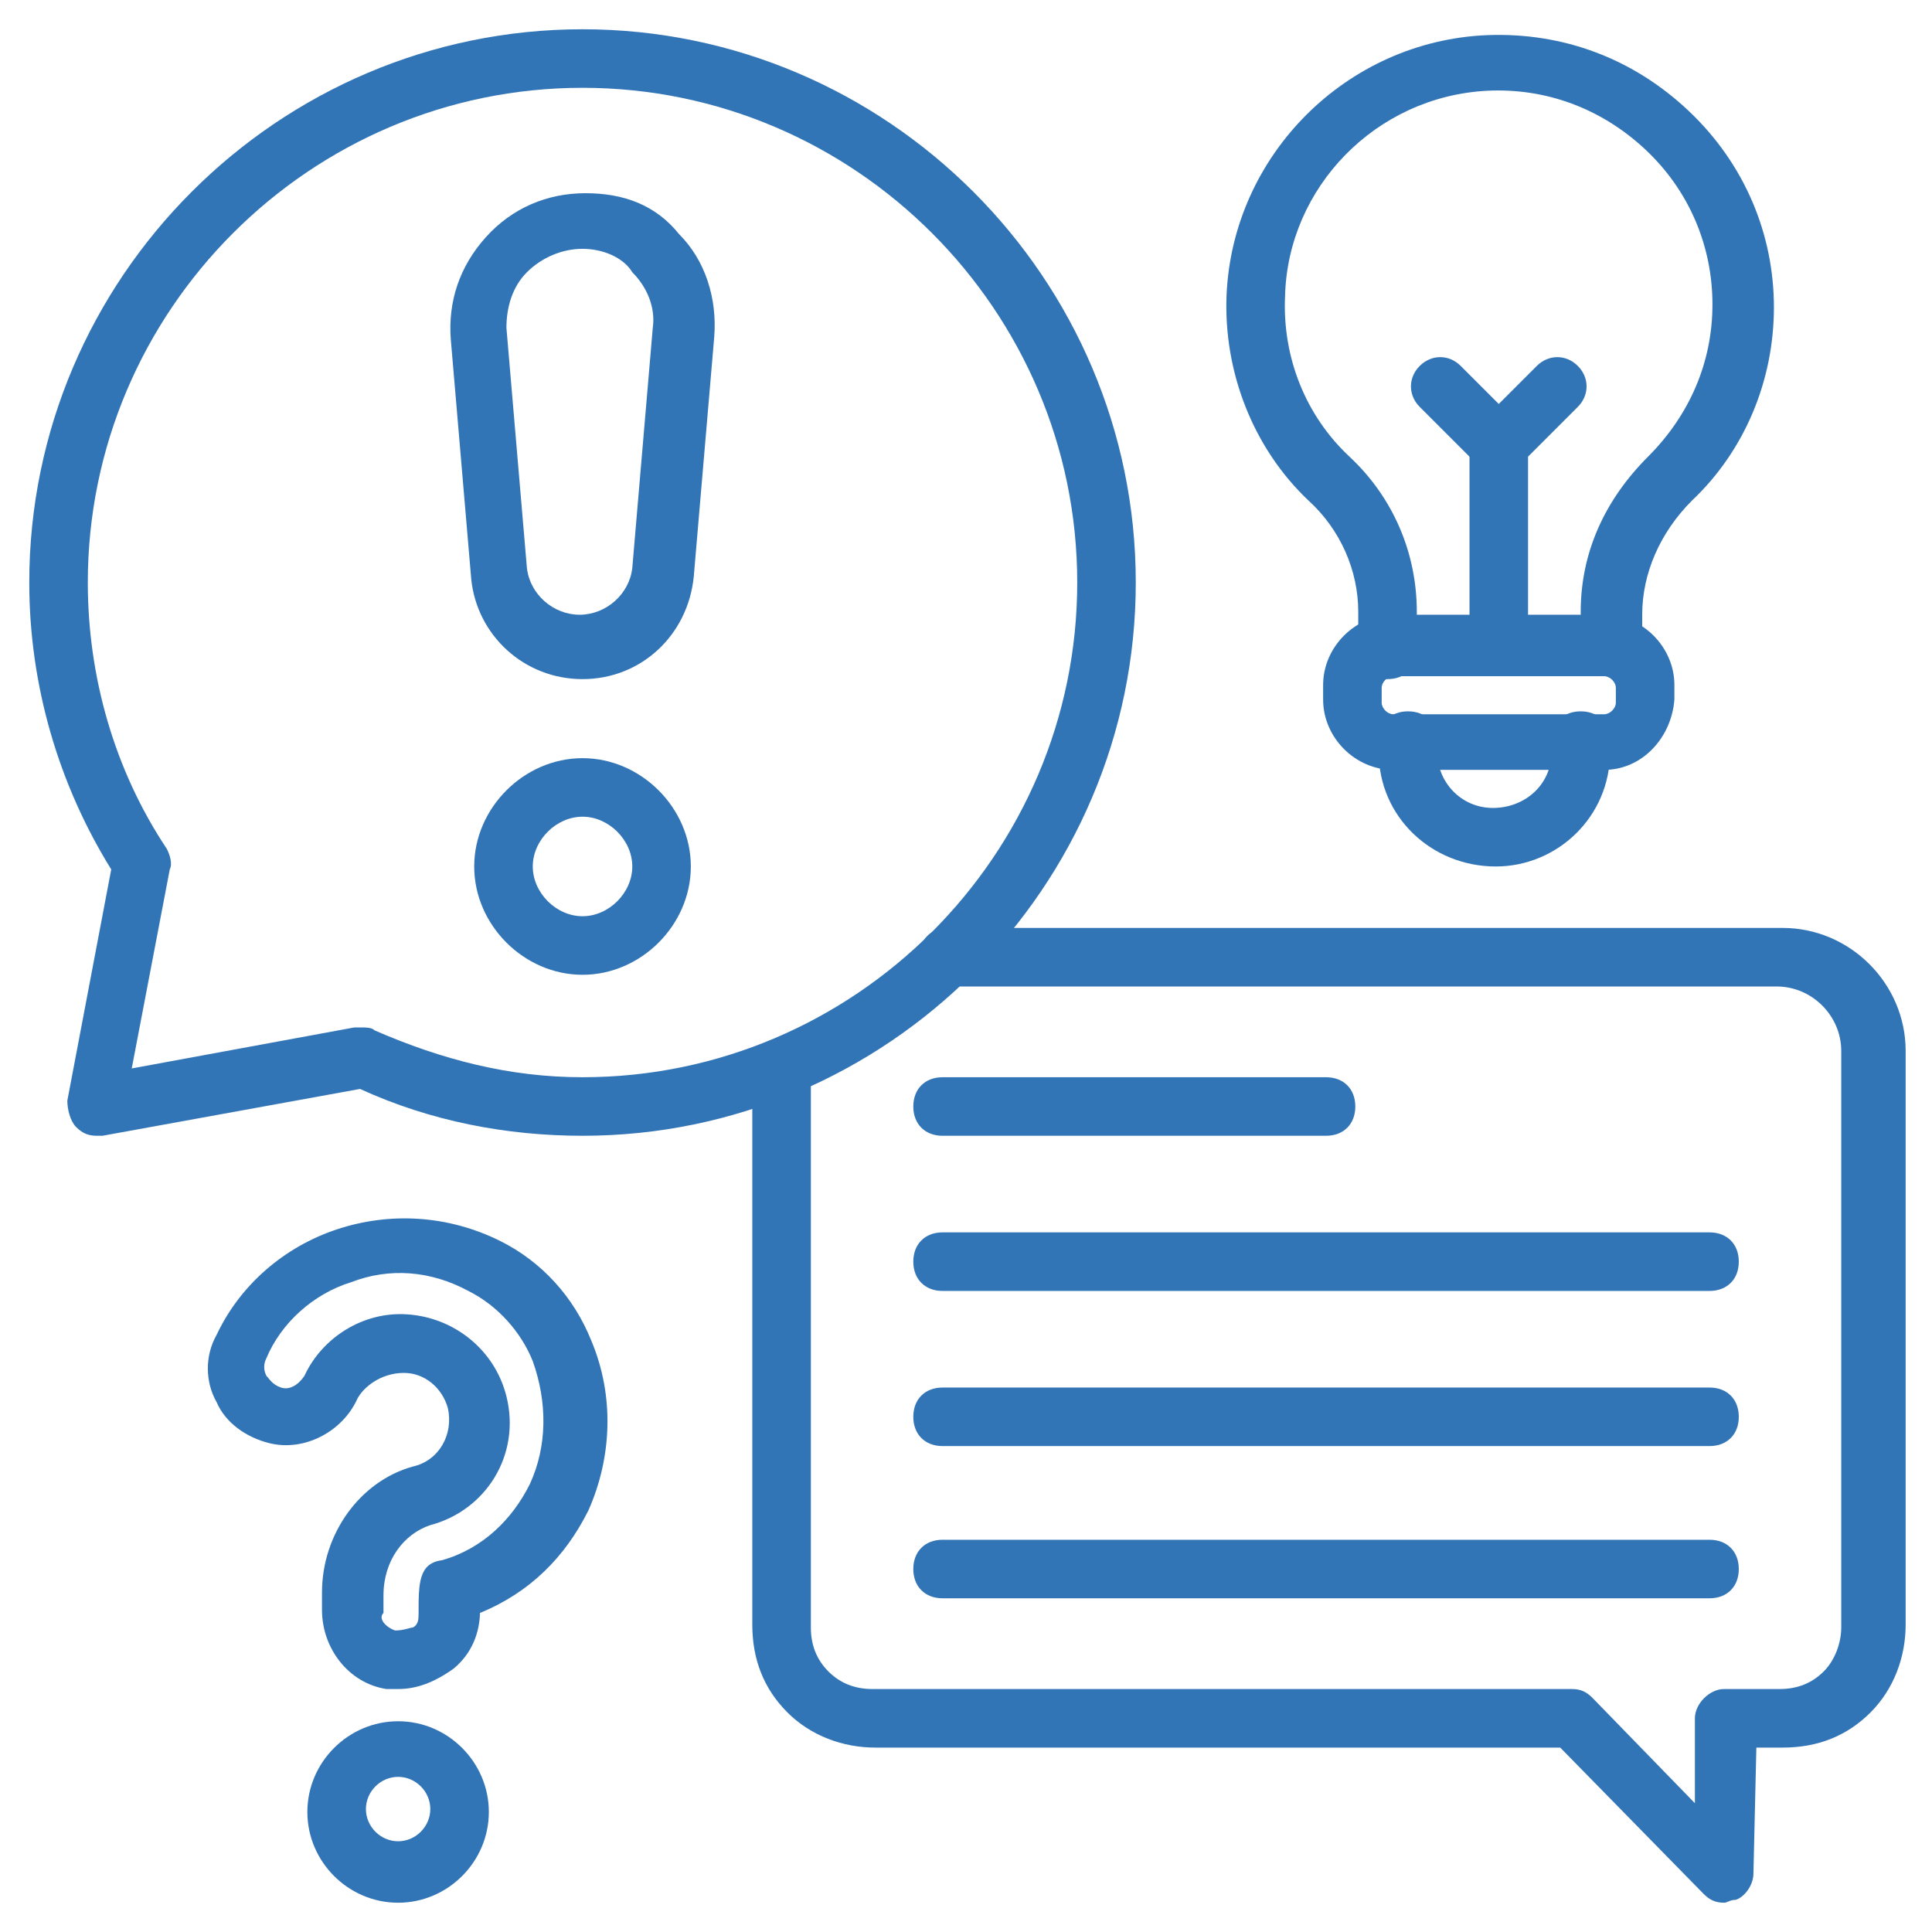
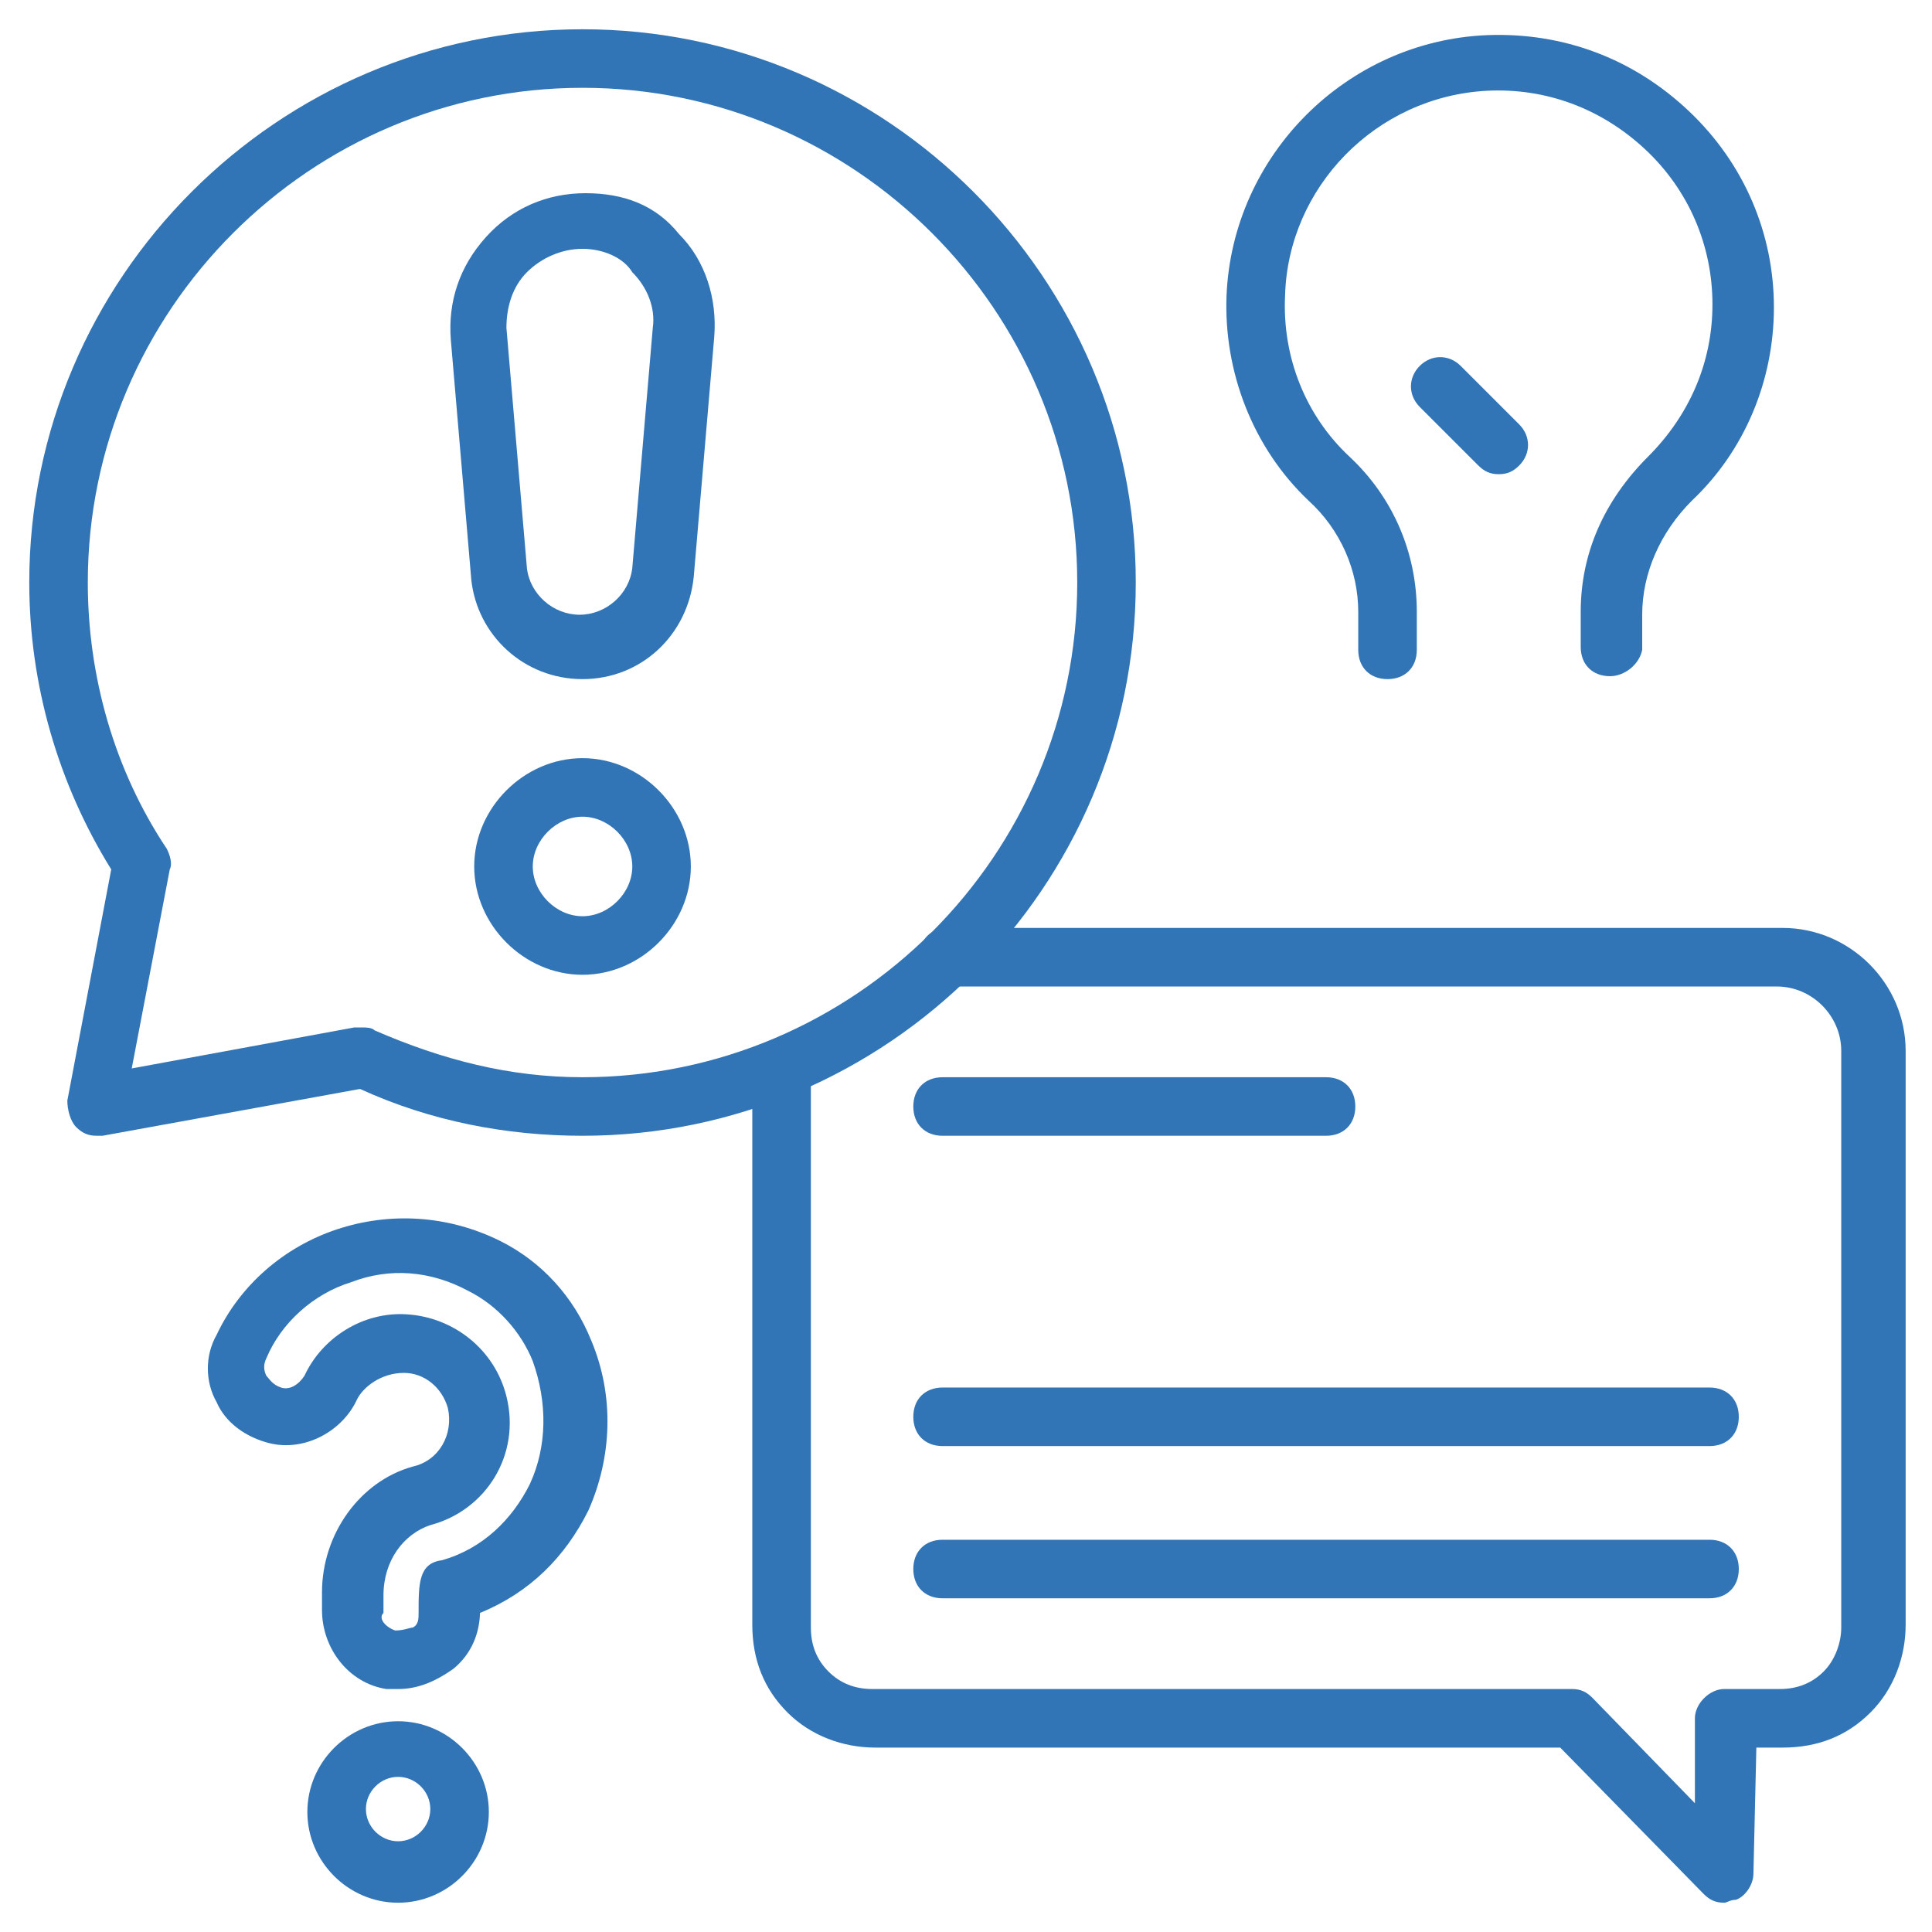
<svg xmlns="http://www.w3.org/2000/svg" width="80" height="80" viewBox="0 0 80 80" fill="none">
  <path d="M71.394 78.788C71.03 78.788 70.788 78.667 70.545 78.424L64.606 72.364H36.242C34.909 72.364 33.576 71.879 32.606 70.909C31.636 69.939 31.151 68.727 31.151 67.273V44.849C31.151 44.121 31.636 43.636 32.364 43.636C33.091 43.636 33.576 44.121 33.576 44.849V67.394C33.576 68.121 33.818 68.727 34.303 69.212C34.788 69.697 35.394 69.939 36.121 69.939H65.091C65.454 69.939 65.697 70.061 65.939 70.303L70.182 74.667V71.152C70.182 70.546 70.788 69.939 71.394 69.939H73.697C74.424 69.939 75.03 69.697 75.515 69.212C76 68.727 76.242 68 76.242 67.394V43.515C76.242 42.061 75.03 40.849 73.576 40.849H39.273C38.545 40.849 38.061 40.364 38.061 39.636C38.061 38.909 38.545 38.424 39.273 38.424H73.818C76.606 38.424 78.909 40.727 78.909 43.515V67.273C78.909 68.606 78.424 69.939 77.454 70.909C76.485 71.879 75.273 72.364 73.818 72.364H72.727L72.606 77.576C72.606 78.061 72.242 78.546 71.879 78.667C71.636 78.667 71.515 78.788 71.394 78.788Z" fill="#3275B7" />
  <path d="M4 47.03C3.636 47.03 3.394 46.909 3.151 46.667C2.909 46.424 2.788 45.939 2.788 45.576L4.606 36C2.424 32.485 1.212 28.364 1.212 24.121C1.212 11.515 11.515 1.212 24.121 1.212C36.727 1.212 47.03 11.515 47.03 24.121C47.03 36.727 36.727 47.03 24.121 47.03C20.97 47.03 17.818 46.424 14.909 45.091L4.242 47.03C4.121 47.03 4.121 47.03 4 47.03ZM15.03 42.545C15.152 42.545 15.394 42.545 15.515 42.667C18.303 43.879 21.091 44.606 24.121 44.606C35.394 44.606 44.606 35.394 44.606 24.121C44.606 12.848 35.394 3.636 24.121 3.636C12.848 3.636 3.636 12.848 3.636 24.121C3.636 28 4.727 31.879 6.909 35.152C7.03 35.394 7.151 35.758 7.03 36L5.455 44.242L14.667 42.545H15.03Z" fill="#3275B7" />
  <path d="M16.485 69.939C16.364 69.939 16.121 69.939 16 69.939C14.424 69.697 13.333 68.243 13.333 66.667V65.939C13.333 63.515 14.909 61.333 17.091 60.727C18.182 60.485 18.788 59.394 18.545 58.303C18.303 57.455 17.576 56.849 16.727 56.849C15.758 56.849 15.03 57.455 14.788 57.939C14.182 59.273 12.606 60.121 11.152 59.758C10.182 59.515 9.333 58.909 8.97 58.061C8.485 57.212 8.485 56.121 8.97 55.273C9.939 53.212 11.758 51.636 13.939 50.909C16.121 50.182 18.545 50.303 20.727 51.394C22.424 52.242 23.758 53.697 24.485 55.515C25.454 57.818 25.333 60.364 24.364 62.545C23.394 64.485 21.939 65.939 19.879 66.788V66.667C19.879 67.636 19.515 68.485 18.788 69.091C17.939 69.697 17.212 69.939 16.485 69.939ZM16.364 67.515C16.727 67.515 16.97 67.394 17.091 67.394C17.333 67.273 17.333 67.03 17.333 66.788C17.333 65.576 17.333 64.727 18.303 64.606C20 64.121 21.212 62.909 21.939 61.455C22.667 59.879 22.667 58.061 22.061 56.364C21.576 55.152 20.606 54.061 19.394 53.455C17.818 52.606 16.121 52.485 14.545 53.091C12.97 53.576 11.636 54.788 11.03 56.242C10.909 56.485 10.909 56.727 11.03 56.97C11.152 57.091 11.273 57.333 11.636 57.455C12 57.576 12.364 57.333 12.606 56.97C13.333 55.394 15.03 54.303 16.849 54.424C18.788 54.545 20.485 55.879 20.97 57.818C21.576 60.242 20.121 62.545 17.818 63.152C16.727 63.515 15.879 64.606 15.879 66.061V66.788C15.636 67.03 16 67.394 16.364 67.515Z" fill="#3275B7" />
  <path d="M16.485 78.788C14.424 78.788 12.727 77.091 12.727 75.03C12.727 72.97 14.424 71.273 16.485 71.273C18.545 71.273 20.242 72.97 20.242 75.03C20.242 77.091 18.545 78.788 16.485 78.788ZM16.485 73.576C15.758 73.576 15.152 74.182 15.152 74.909C15.152 75.636 15.758 76.243 16.485 76.243C17.212 76.243 17.818 75.636 17.818 74.909C17.818 74.182 17.212 73.576 16.485 73.576Z" fill="#3275B7" />
  <path d="M66.667 28C65.939 28 65.454 27.515 65.454 26.788V25.333C65.454 22.909 66.424 20.727 68.242 18.909C69.939 17.212 70.909 15.03 70.909 12.606C70.909 10.182 69.939 7.879 68.121 6.182C66.303 4.485 64 3.636 61.576 3.758C56.97 4 53.333 7.758 53.212 12.242C53.091 14.788 54.061 17.212 55.879 18.909C57.697 20.606 58.667 22.909 58.667 25.333V26.909C58.667 27.636 58.182 28.121 57.455 28.121C56.727 28.121 56.242 27.636 56.242 26.909V25.333C56.242 23.636 55.515 21.939 54.182 20.727C51.879 18.546 50.667 15.394 50.788 12.242C51.03 6.424 55.758 1.697 61.576 1.455C64.727 1.333 67.636 2.424 69.939 4.606C72.242 6.788 73.454 9.697 73.454 12.727C73.454 15.758 72.242 18.667 70.061 20.727C68.727 22.061 68 23.758 68 25.455V26.909C67.879 27.515 67.273 28 66.667 28Z" fill="#3275B7" />
-   <path d="M66.424 31.879H57.697C56.121 31.879 54.788 30.546 54.788 28.97V28.364C54.788 26.788 56.121 25.455 57.697 25.455H66.424C68 25.455 69.333 26.788 69.333 28.364V28.97C69.212 30.546 68 31.879 66.424 31.879ZM57.697 28C57.455 28 57.212 28.242 57.212 28.485V29.091C57.212 29.333 57.455 29.576 57.697 29.576H66.424C66.667 29.576 66.909 29.333 66.909 29.091V28.485C66.909 28.242 66.667 28 66.424 28H57.697Z" fill="#3275B7" />
-   <path d="M61.939 35.879C59.273 35.879 57.091 33.818 57.091 31.152V30.667C57.091 29.939 57.576 29.455 58.303 29.455C59.03 29.455 59.515 29.939 59.515 30.667V31.152C59.515 32.364 60.485 33.455 61.818 33.455C63.151 33.455 64.242 32.485 64.242 31.152V30.667C64.242 29.939 64.727 29.455 65.454 29.455C66.182 29.455 66.667 29.939 66.667 30.667V31.152C66.667 33.818 64.485 35.879 61.939 35.879Z" fill="#3275B7" />
-   <path d="M62.061 28C61.333 28 60.849 27.515 60.849 26.788V18.424C60.849 18.061 60.97 17.818 61.212 17.576L63.636 15.152C64.121 14.667 64.849 14.667 65.333 15.152C65.818 15.636 65.818 16.364 65.333 16.849L63.273 18.909V26.788C63.273 27.515 62.667 28 62.061 28Z" fill="#3275B7" />
  <path d="M62.061 19.636C61.697 19.636 61.455 19.515 61.212 19.273L58.788 16.849C58.303 16.364 58.303 15.636 58.788 15.152C59.273 14.667 60 14.667 60.485 15.152L62.909 17.576C63.394 18.061 63.394 18.788 62.909 19.273C62.667 19.515 62.424 19.636 62.061 19.636Z" fill="#3275B7" />
  <path d="M24.121 28.121C21.697 28.121 19.758 26.303 19.515 24L18.667 14.061C18.545 12.485 19.03 11.03 20.121 9.818C21.212 8.606 22.667 8 24.242 8C25.818 8 27.151 8.485 28.121 9.697C29.212 10.788 29.697 12.364 29.576 13.939L28.727 23.879C28.485 26.303 26.545 28.121 24.121 28.121ZM24.121 10.303C23.273 10.303 22.424 10.667 21.818 11.273C21.212 11.879 20.97 12.727 20.97 13.576L21.818 23.515C21.939 24.606 22.909 25.455 24 25.455C25.091 25.455 26.061 24.606 26.182 23.515L27.03 13.576C27.151 12.727 26.788 11.879 26.182 11.273C25.818 10.667 24.97 10.303 24.121 10.303Z" fill="#3275B7" />
  <path d="M24.121 40.364C21.697 40.364 19.636 38.303 19.636 35.879C19.636 33.455 21.697 31.394 24.121 31.394C26.545 31.394 28.606 33.455 28.606 35.879C28.606 38.303 26.545 40.364 24.121 40.364ZM24.121 33.818C23.03 33.818 22.061 34.788 22.061 35.879C22.061 36.97 23.03 37.939 24.121 37.939C25.212 37.939 26.182 36.97 26.182 35.879C26.182 34.788 25.212 33.818 24.121 33.818Z" fill="#3275B7" />
  <path d="M54.909 47.03H39.03C38.303 47.03 37.818 46.545 37.818 45.818C37.818 45.091 38.303 44.606 39.03 44.606H54.909C55.636 44.606 56.121 45.091 56.121 45.818C56.121 46.545 55.636 47.03 54.909 47.03Z" fill="#3275B7" />
-   <path d="M70.788 53.455H39.03C38.303 53.455 37.818 52.97 37.818 52.242C37.818 51.515 38.303 51.03 39.03 51.03H70.788C71.515 51.03 72 51.515 72 52.242C72 52.97 71.515 53.455 70.788 53.455Z" fill="#3275B7" />
  <path d="M70.788 59.879H39.03C38.303 59.879 37.818 59.394 37.818 58.667C37.818 57.939 38.303 57.455 39.03 57.455H70.788C71.515 57.455 72 57.939 72 58.667C72 59.394 71.515 59.879 70.788 59.879Z" fill="#3275B7" />
  <path d="M70.788 66.182H39.03C38.303 66.182 37.818 65.697 37.818 64.97C37.818 64.243 38.303 63.758 39.03 63.758H70.788C71.515 63.758 72 64.243 72 64.97C72 65.697 71.515 66.182 70.788 66.182Z" fill="#3275B7" />
</svg>